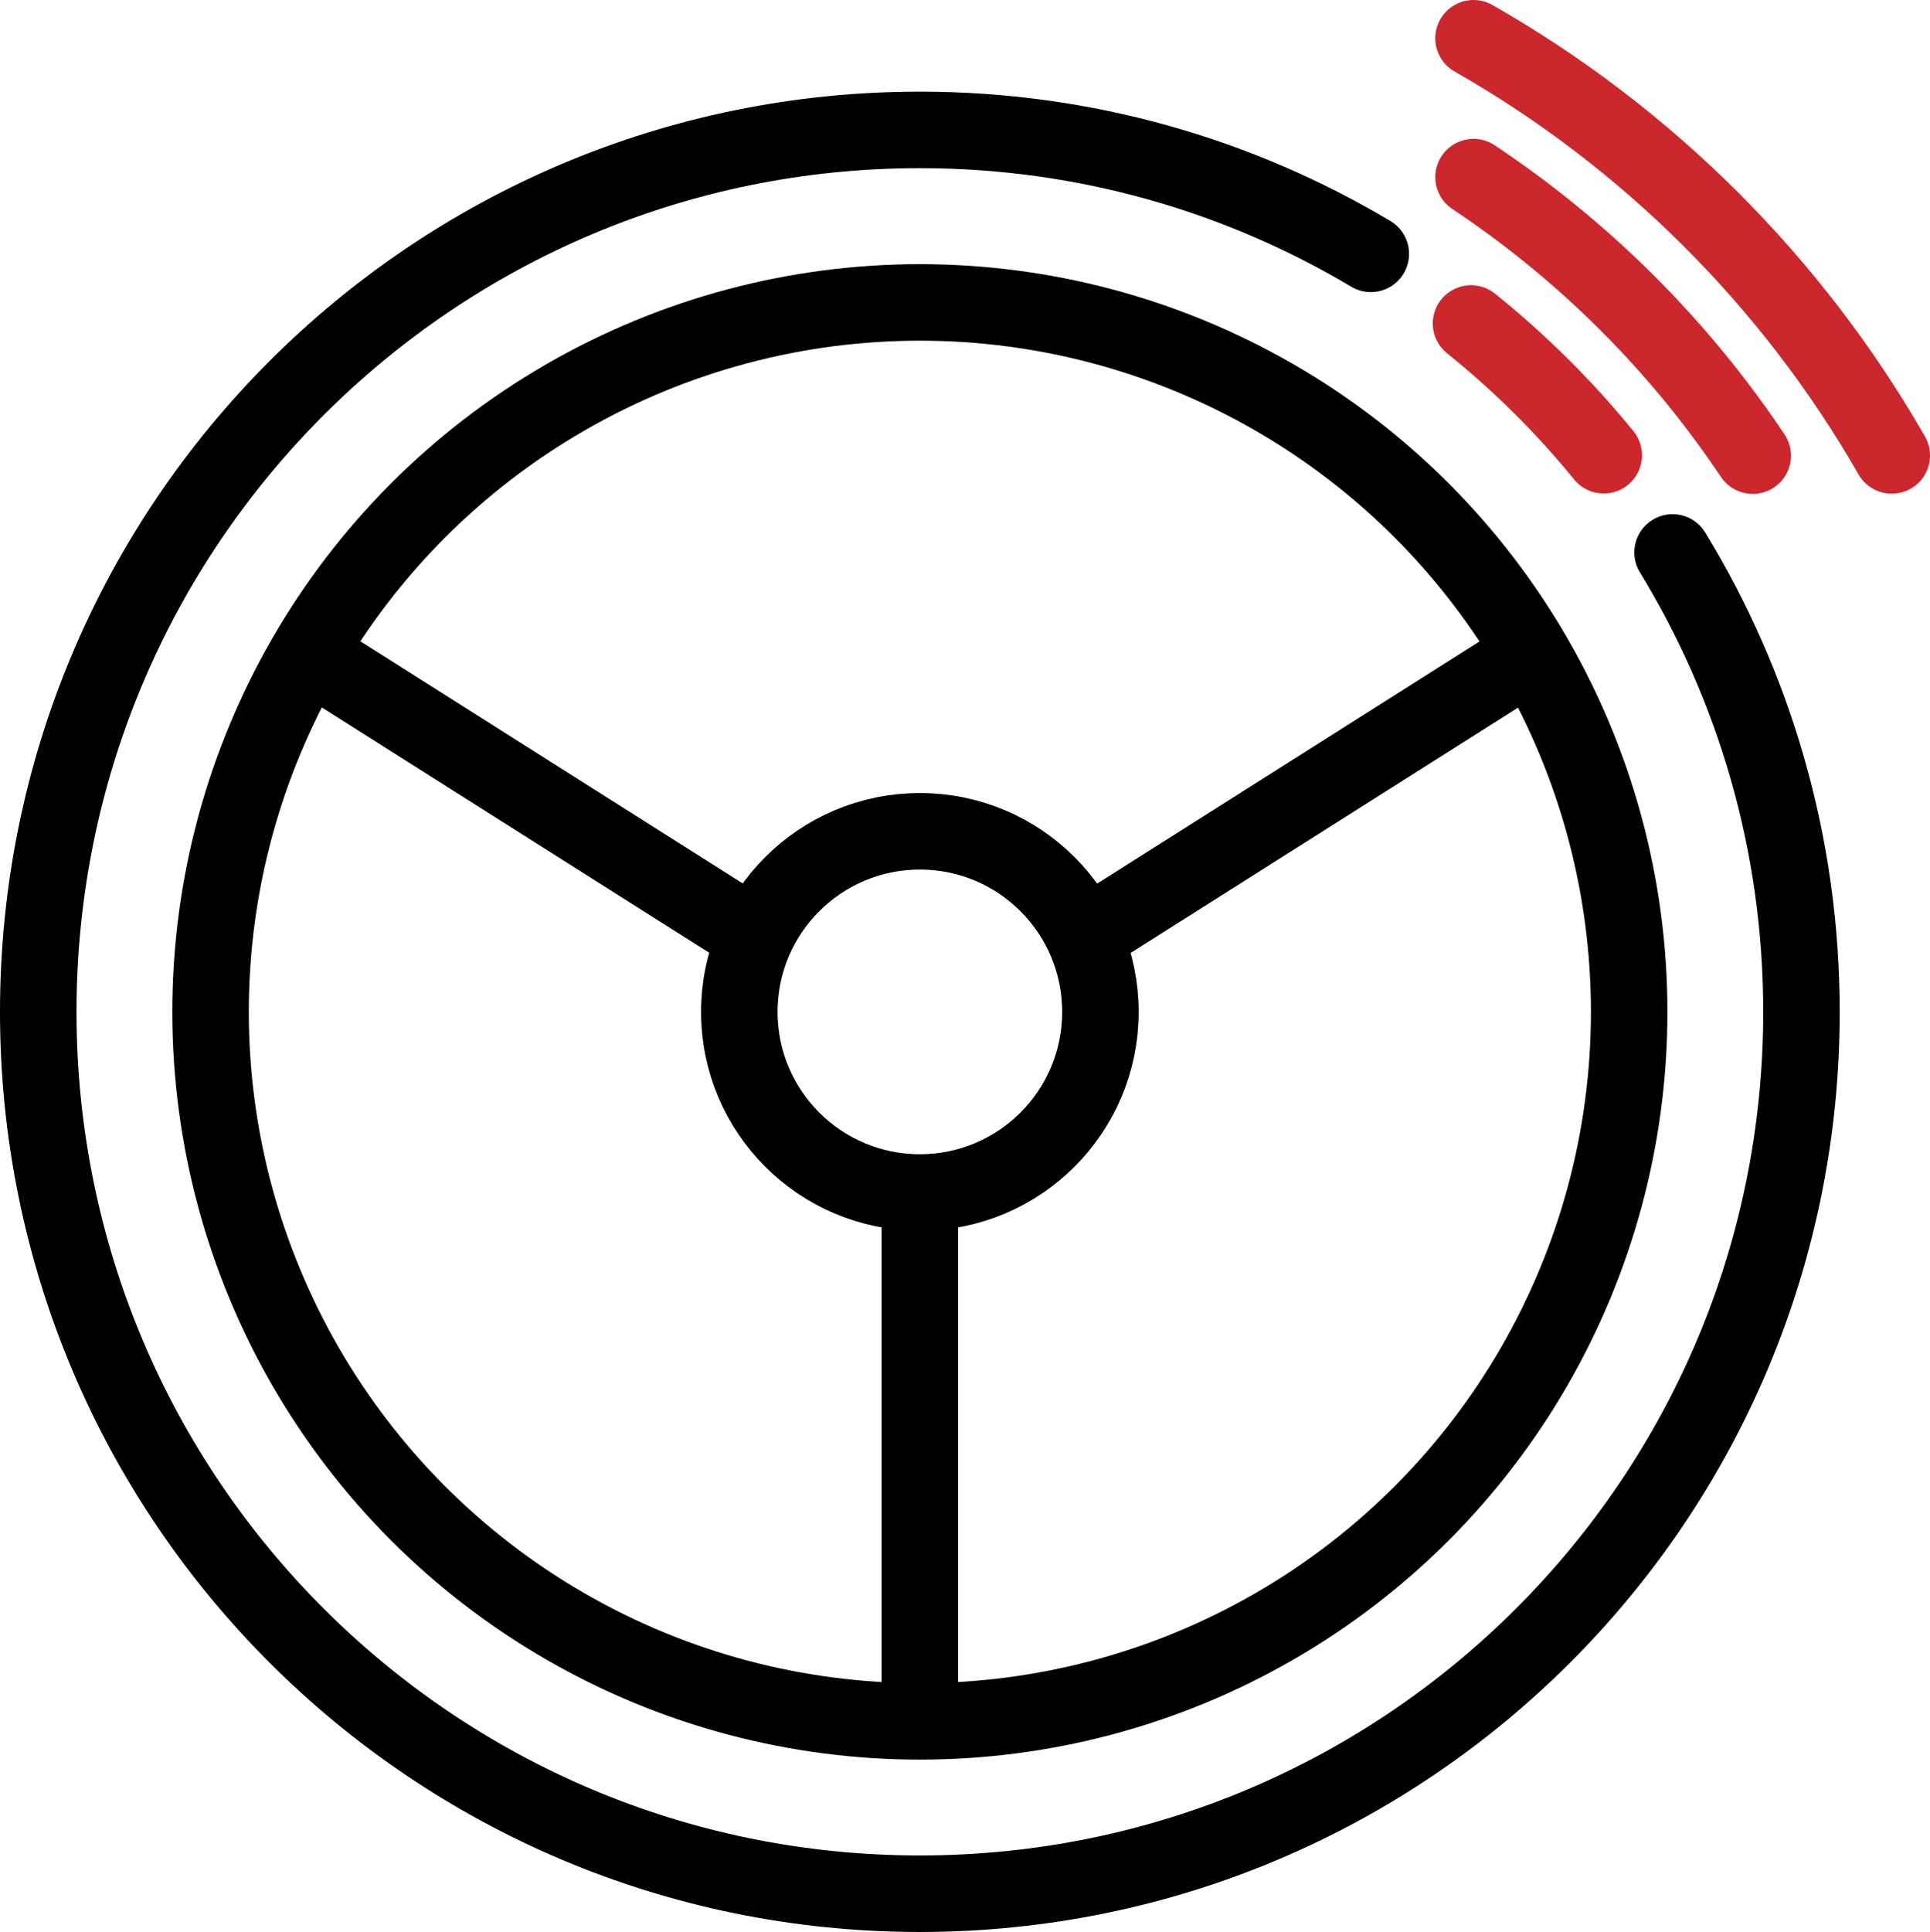
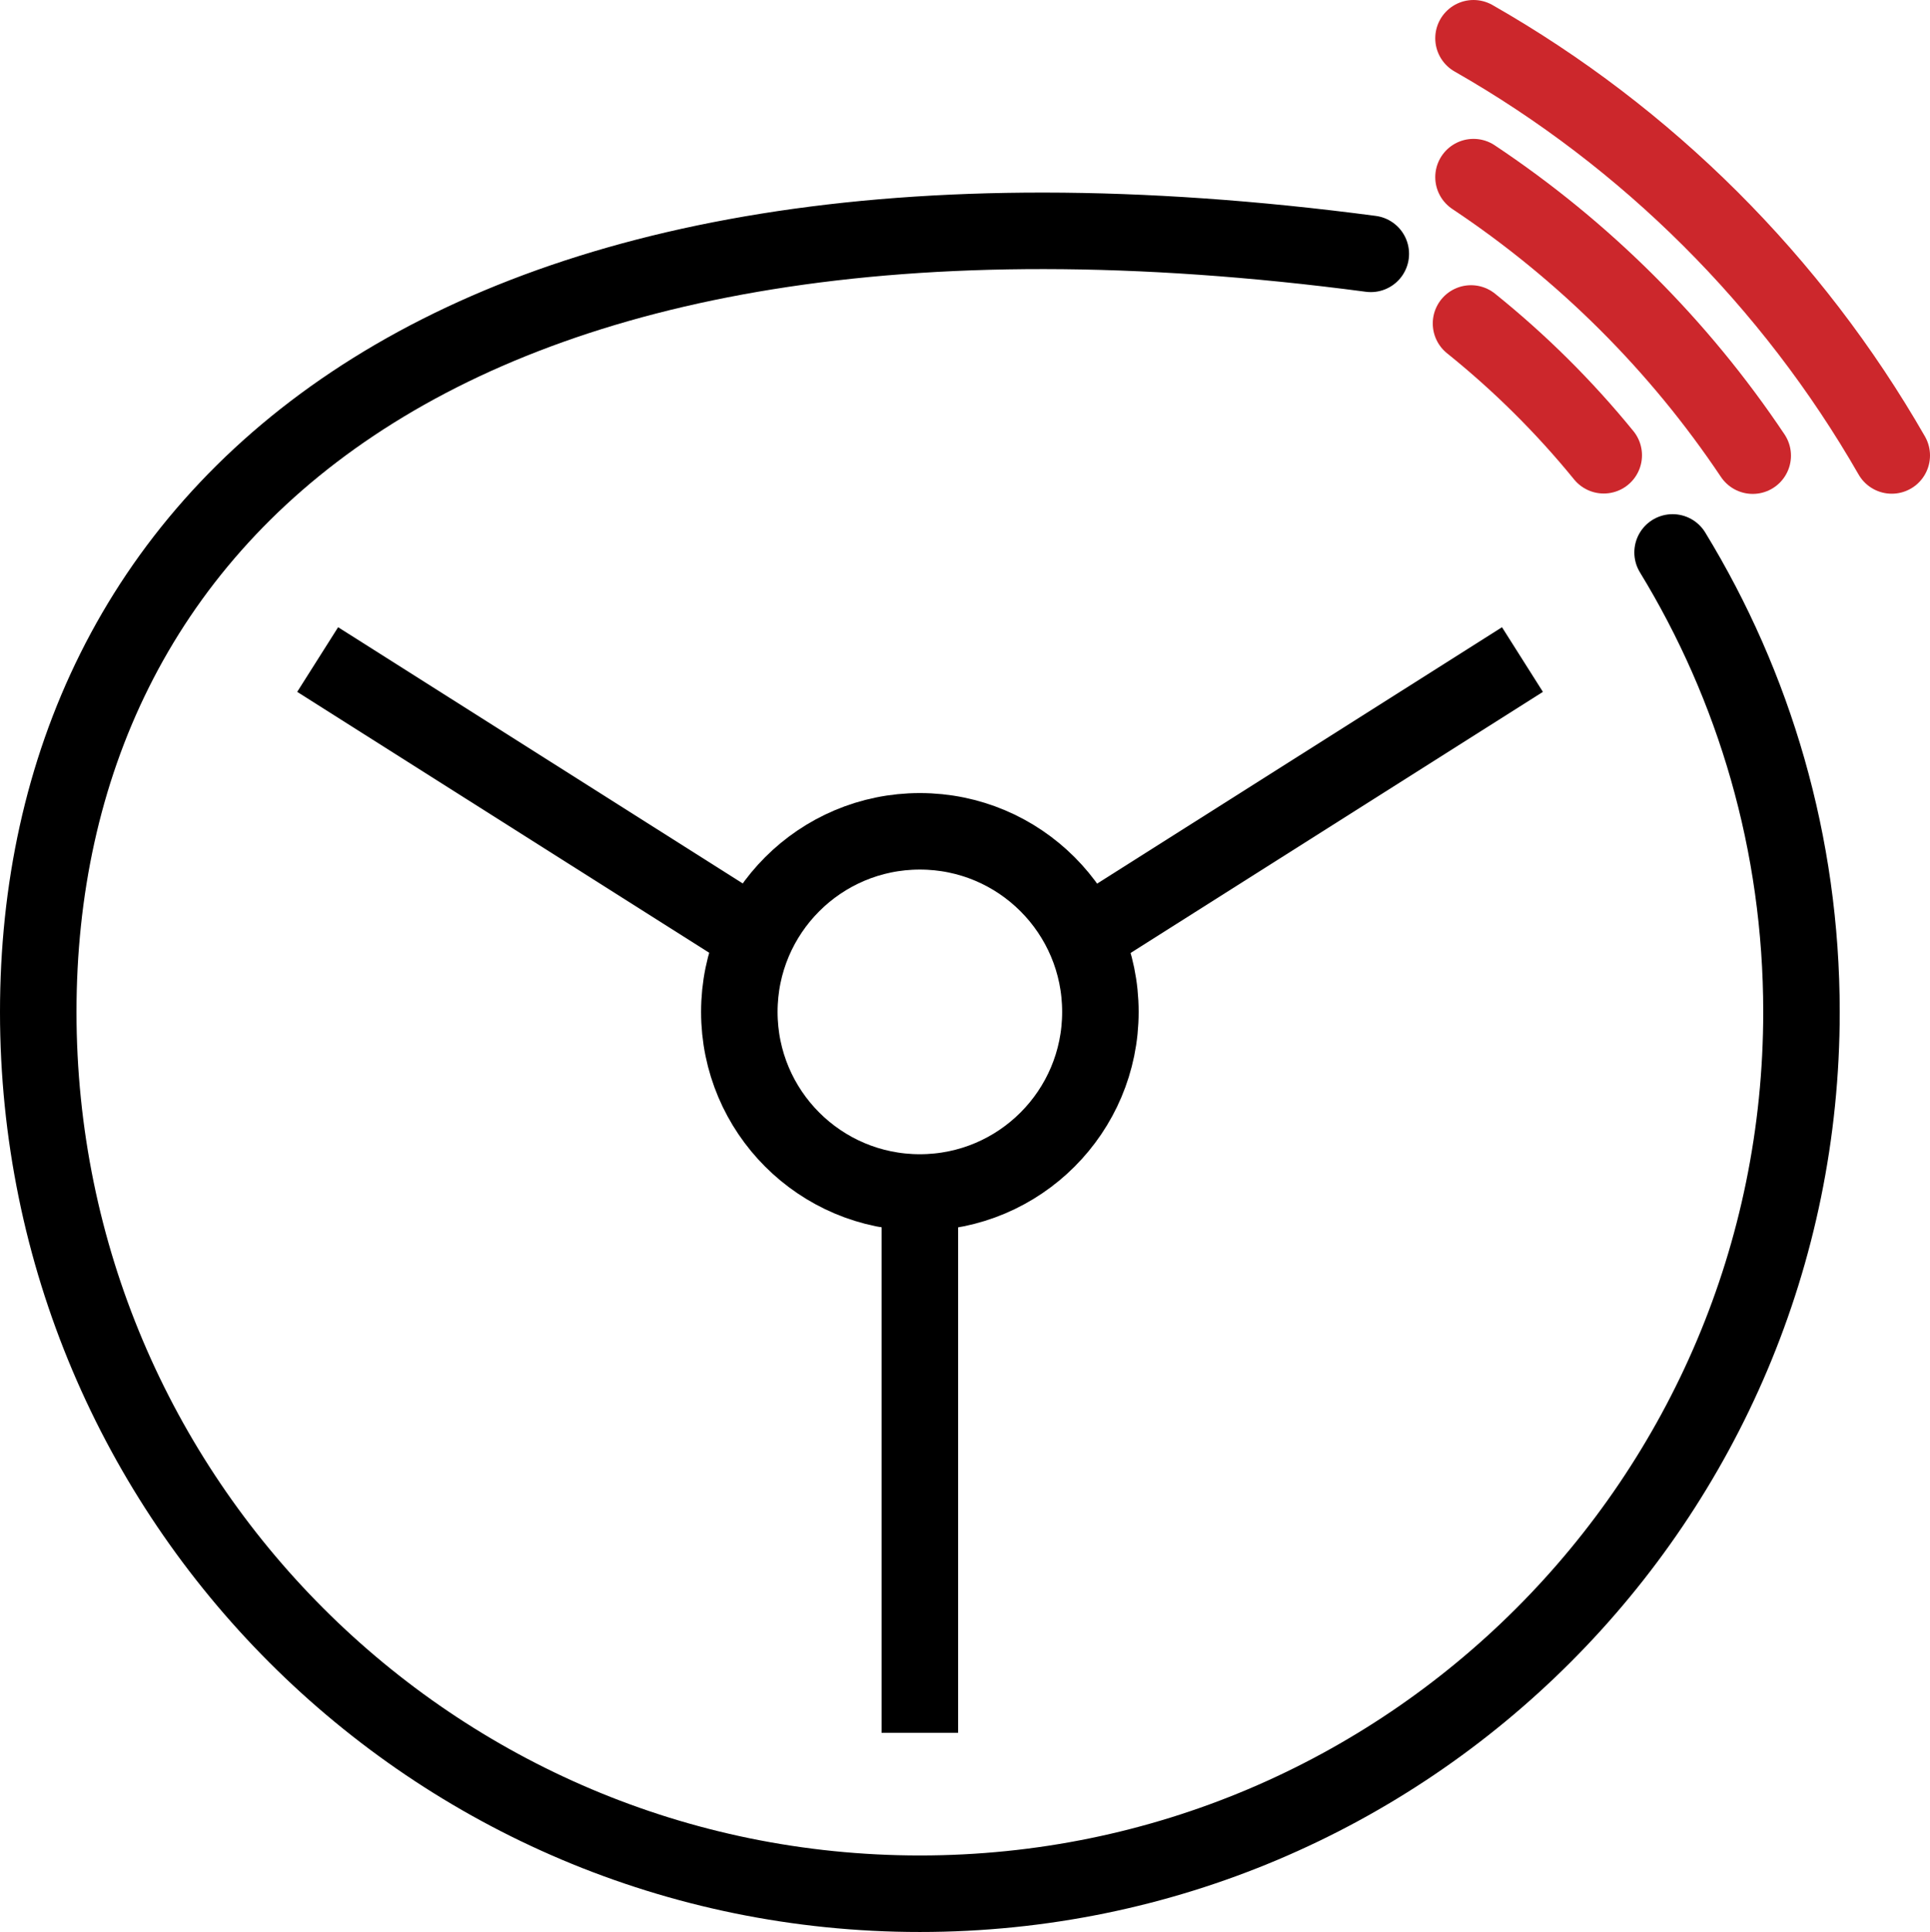
<svg xmlns="http://www.w3.org/2000/svg" id="_图层_2" data-name="图层 2" viewBox="0 0 100.92 101">
  <defs>
    <style>
      .cls-1, .cls-2 {
        stroke: #000;
      }

      .cls-1, .cls-2, .cls-3 {
        fill: none;
        stroke-miterlimit: 10;
        stroke-width: 4px;
      }

      .cls-2, .cls-3 {
        stroke-linecap: round;
      }

      .cls-3 {
        stroke: #cc272c;
      }
    </style>
  </defs>
  <g id="_图层_1-2" data-name="图层 1">
    <g id="_35-自动驾驶" data-name="35-自动驾驶">
-       <path class="cls-2" d="M71.68,13.27c-6.9-4.11-14.96-6.48-23.58-6.48C22.64,6.79,2,27.43,2,52.9s20.64,46.1,46.1,46.1,46.1-20.64,46.1-46.1c0-8.8-2.47-17.03-6.74-24.02" />
-       <circle class="cls-1" cx="48.1" cy="52.9" r="37.09" />
+       <path class="cls-2" d="M71.68,13.27C22.64,6.79,2,27.43,2,52.9s20.64,46.1,46.1,46.1,46.1-20.64,46.1-46.1c0-8.8-2.47-17.03-6.74-24.02" />
      <line class="cls-1" x1="56.09" y1="49.37" x2="79.61" y2="34.48" />
      <line class="cls-1" x1="40.13" y1="49.37" x2="16.61" y2="34.48" />
      <circle class="cls-2" cx="48.1" cy="52.9" r="9.44" />
      <line class="cls-1" x1="48.1" y1="62.2" x2="48.1" y2="90.59" />
      <path class="cls-3" d="M76.92,16.91c2.55,2.05,4.88,4.36,6.94,6.89" />
      <path class="cls-3" d="M77.05,9.26c5.77,3.84,10.74,8.79,14.6,14.56" />
      <path class="cls-3" d="M77.05,2c9.09,5.18,16.66,12.73,21.87,21.81" />
    </g>
  </g>
</svg>